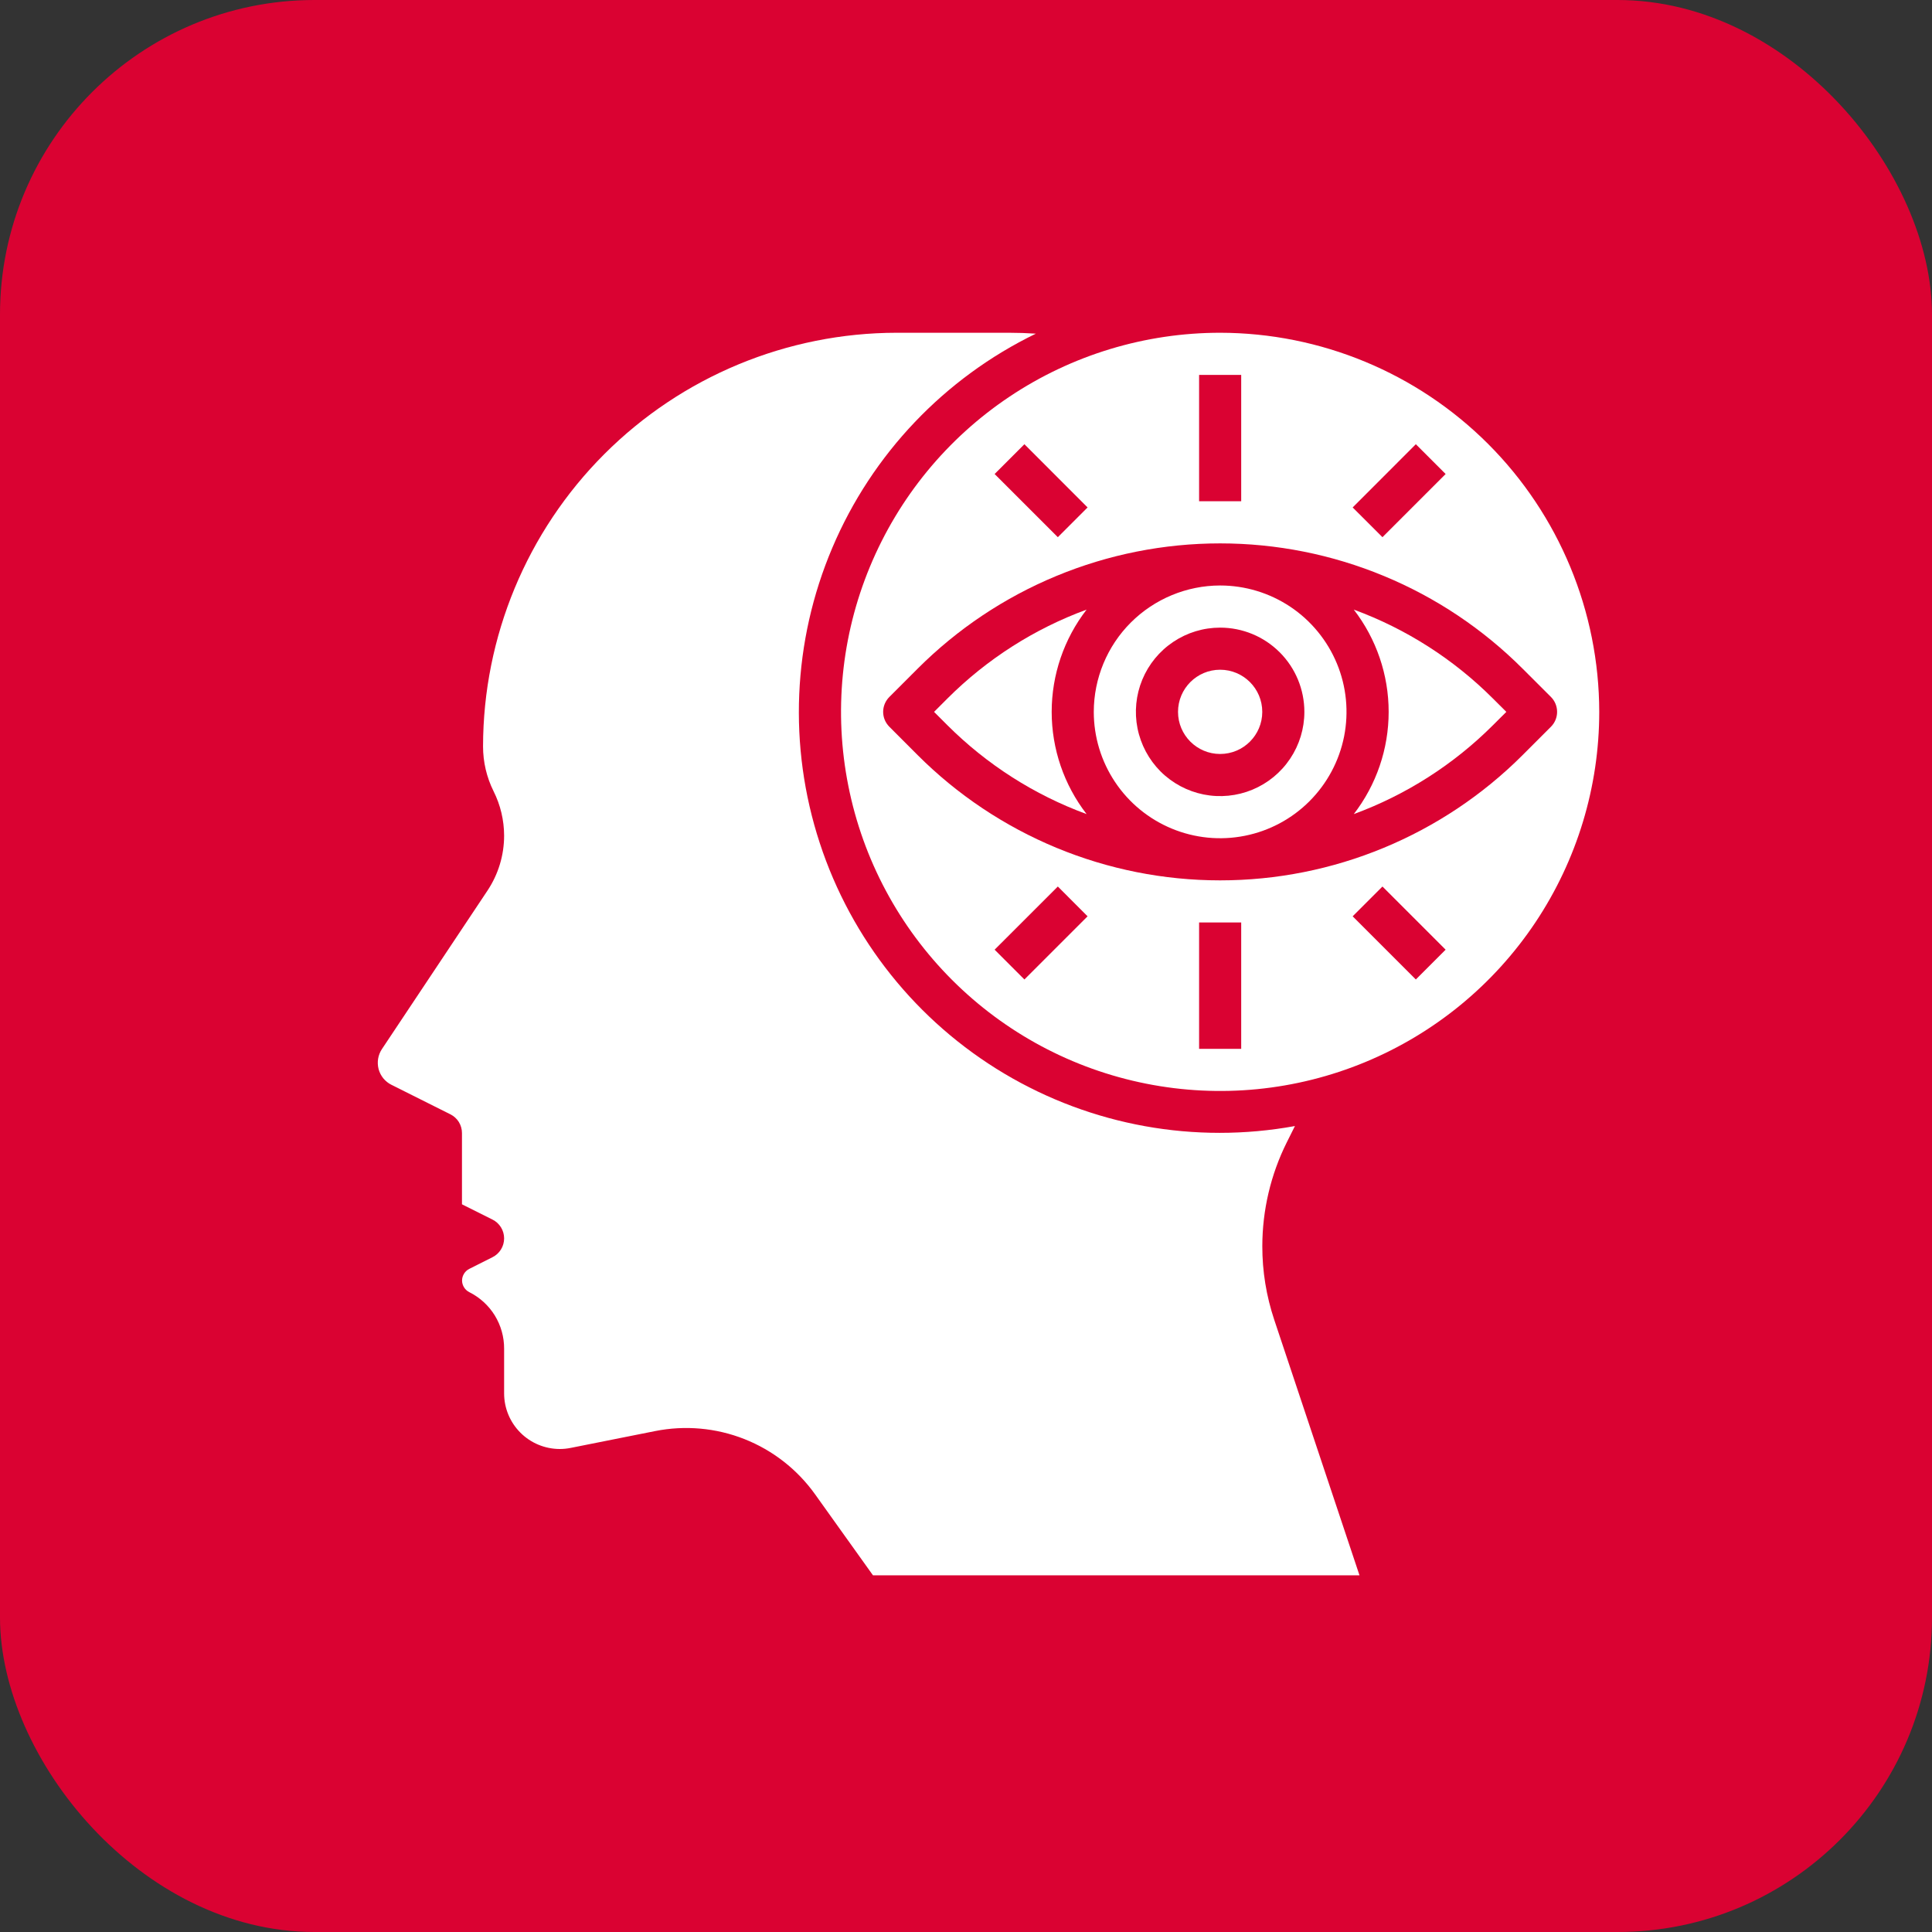
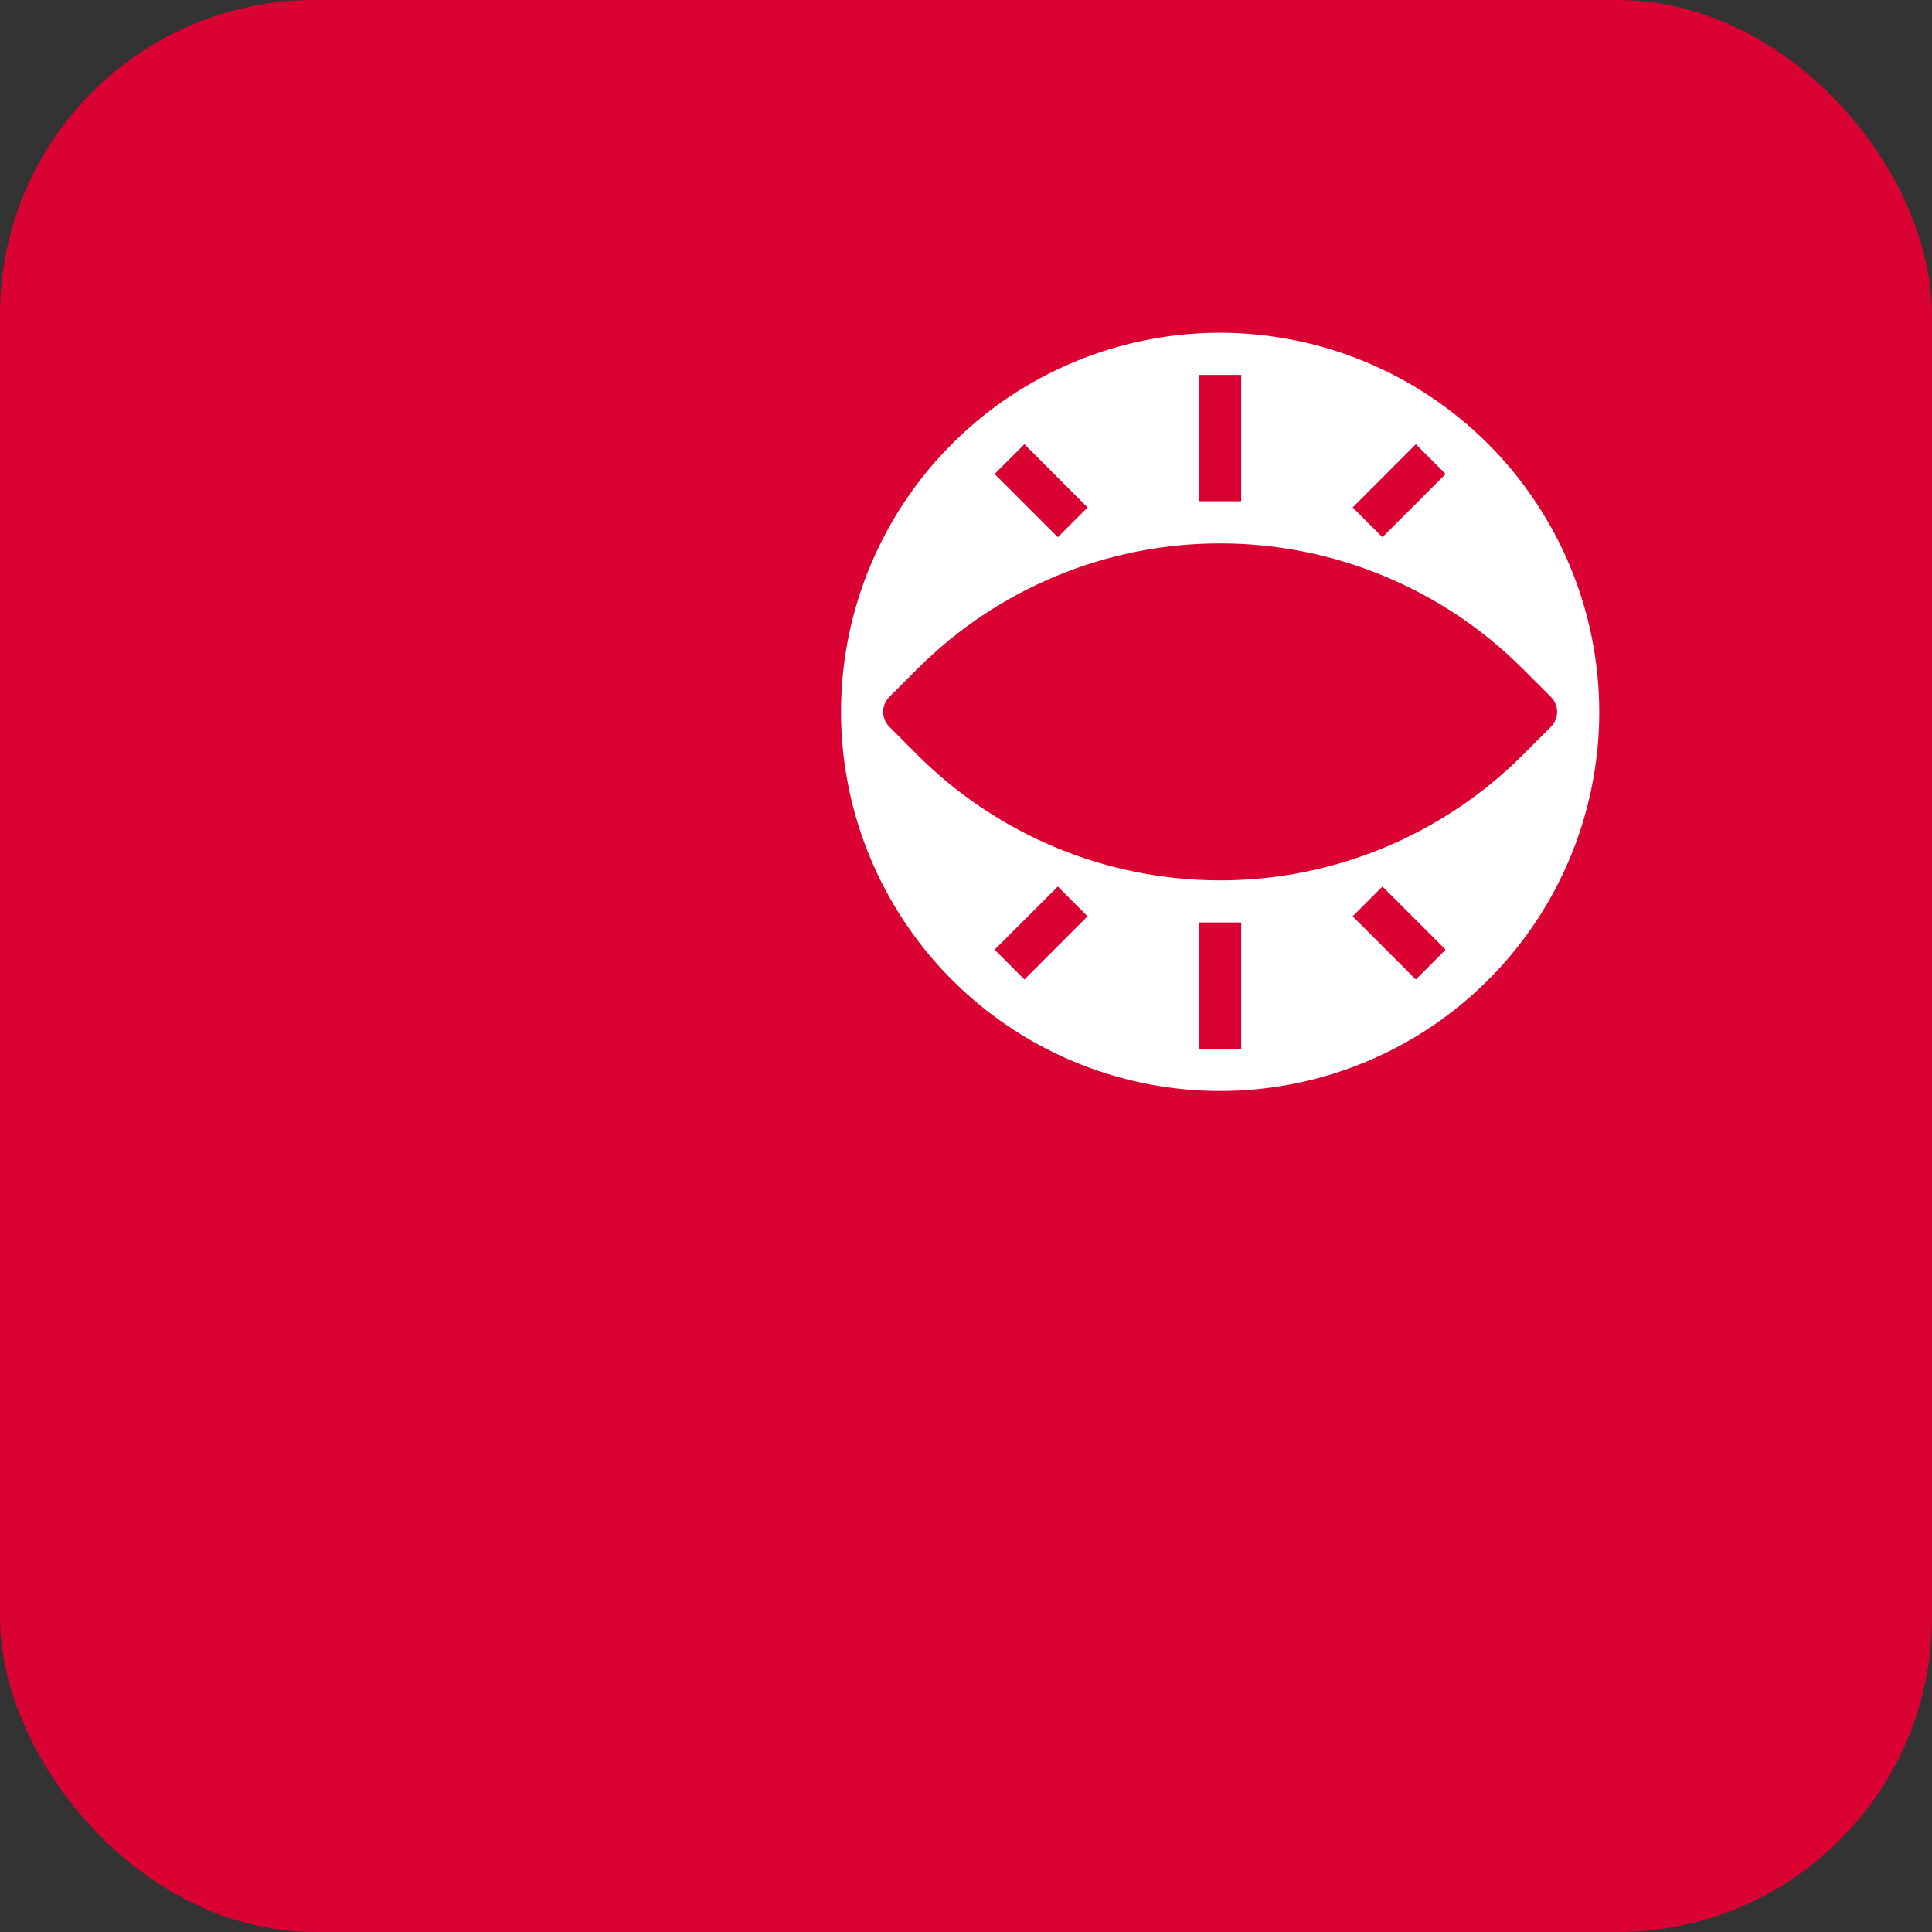
<svg xmlns="http://www.w3.org/2000/svg" width="43" height="43" viewBox="0 0 43 43" fill="none">
  <rect x="0" y="0" width="43" height="43" fill="#333333" stroke="none" />
  <rect width="43" height="43" rx="7" fill="#DA0232" />
-   <path d="M33.227 16.142L33.526 15.844L33.227 15.546C32.351 14.67 31.294 13.995 30.131 13.568C30.634 14.22 30.907 15.02 30.907 15.844C30.907 16.667 30.634 17.467 30.131 18.119C31.294 17.692 32.351 17.017 33.227 16.142Z" fill="white" />
-   <path d="M27.156 16.781C27.674 16.781 28.094 16.361 28.094 15.844C28.094 15.326 27.674 14.906 27.156 14.906C26.639 14.906 26.219 15.326 26.219 15.844C26.219 16.361 26.639 16.781 27.156 16.781Z" fill="white" />
  <path d="M27.156 7.406C25.488 7.406 23.856 7.901 22.469 8.828C21.081 9.755 20 11.073 19.361 12.615C18.722 14.157 18.555 15.853 18.881 17.49C19.206 19.127 20.01 20.63 21.19 21.81C22.37 22.99 23.873 23.794 25.51 24.119C27.147 24.445 28.843 24.278 30.385 23.639C31.927 23 33.245 21.919 34.172 20.531C35.099 19.144 35.594 17.512 35.594 15.844C35.591 13.607 34.701 11.462 33.12 9.88C31.538 8.299 29.393 7.409 27.156 7.406ZM31.512 9.887L32.175 10.55L30.769 11.956L30.106 11.294L31.512 9.887ZM26.688 8.344H27.625V11.156H26.688V8.344ZM22.8 9.887L24.206 11.294L23.544 11.956L22.137 10.55L22.8 9.887ZM22.8 21.8L22.137 21.137L23.544 19.731L24.206 20.394L22.8 21.8ZM27.625 23.344H26.688V20.531H27.625V23.344ZM31.512 21.8L30.106 20.394L30.769 19.731L32.175 21.137L31.512 21.8ZM34.519 15.512C34.607 15.6 34.656 15.72 34.656 15.844C34.656 15.968 34.607 16.087 34.519 16.175L33.889 16.805C33.005 17.689 31.956 18.39 30.8 18.869C29.645 19.348 28.407 19.594 27.156 19.594C25.906 19.594 24.668 19.348 23.512 18.869C22.357 18.39 21.307 17.689 20.423 16.805L19.794 16.175C19.706 16.087 19.656 15.968 19.656 15.844C19.656 15.72 19.706 15.6 19.794 15.512L20.423 14.883C21.307 13.999 22.357 13.297 23.512 12.819C24.668 12.34 25.906 12.094 27.156 12.094C28.407 12.094 29.645 12.34 30.8 12.819C31.956 13.297 33.005 13.999 33.889 14.883L34.519 15.512Z" fill="white" />
-   <path d="M21.087 15.546L20.789 15.844L21.087 16.142C21.964 17.017 23.02 17.692 24.184 18.119C23.68 17.467 23.407 16.667 23.407 15.844C23.407 15.02 23.68 14.22 24.184 13.568C23.02 13.995 21.964 14.67 21.087 15.546Z" fill="white" />
-   <path d="M24.344 15.844C24.344 16.4 24.509 16.944 24.818 17.406C25.127 17.869 25.566 18.229 26.08 18.442C26.594 18.655 27.159 18.711 27.705 18.602C28.25 18.494 28.752 18.226 29.145 17.832C29.538 17.439 29.806 16.938 29.915 16.392C30.023 15.847 29.968 15.281 29.755 14.768C29.542 14.254 29.181 13.814 28.719 13.505C28.256 13.196 27.712 13.031 27.156 13.031C26.411 13.032 25.696 13.329 25.168 13.856C24.641 14.383 24.345 15.098 24.344 15.844ZM29.031 15.844C29.031 16.215 28.921 16.577 28.715 16.885C28.509 17.194 28.216 17.434 27.874 17.576C27.531 17.718 27.154 17.755 26.791 17.683C26.427 17.61 26.093 17.432 25.83 17.17C25.568 16.907 25.39 16.573 25.317 16.209C25.245 15.846 25.282 15.469 25.424 15.126C25.566 14.784 25.806 14.491 26.115 14.285C26.423 14.079 26.785 13.969 27.156 13.969C27.654 13.969 28.13 14.166 28.482 14.518C28.834 14.87 29.031 15.347 29.031 15.844Z" fill="white" />
-   <path d="M28.095 27.736C28.096 26.933 28.282 26.141 28.641 25.422L28.821 25.062C26.594 25.468 24.295 25.052 22.351 23.894C20.406 22.735 18.947 20.911 18.244 18.759C17.54 16.608 17.64 14.274 18.525 12.191C19.409 10.107 21.019 8.414 23.055 7.426C22.856 7.413 22.657 7.406 22.453 7.406H19.957C17.516 7.409 15.177 8.38 13.451 10.106C11.725 11.832 10.754 14.172 10.751 16.613C10.751 16.959 10.831 17.3 10.985 17.61C11.139 17.917 11.219 18.255 11.22 18.598C11.22 19.034 11.091 19.46 10.849 19.823L8.501 23.348C8.458 23.412 8.429 23.486 8.416 23.562C8.403 23.639 8.407 23.718 8.426 23.794C8.446 23.869 8.482 23.939 8.531 24C8.581 24.06 8.642 24.11 8.712 24.144L10.024 24.801C10.102 24.84 10.167 24.899 10.213 24.973C10.258 25.047 10.282 25.132 10.282 25.219V26.804L10.96 27.143C11.039 27.182 11.104 27.242 11.15 27.316C11.196 27.39 11.22 27.475 11.22 27.562C11.22 27.65 11.196 27.735 11.15 27.809C11.104 27.883 11.039 27.943 10.96 27.982L10.445 28.241C10.397 28.265 10.356 28.302 10.328 28.348C10.3 28.393 10.284 28.446 10.284 28.5C10.284 28.554 10.3 28.607 10.328 28.652C10.356 28.698 10.397 28.735 10.445 28.759C10.678 28.876 10.875 29.055 11.012 29.277C11.149 29.5 11.221 29.756 11.22 30.017V31.012C11.22 31.341 11.351 31.655 11.583 31.887C11.815 32.119 12.129 32.249 12.457 32.25C12.539 32.25 12.62 32.242 12.7 32.226L14.581 31.851C15.247 31.718 15.937 31.78 16.568 32.029C17.2 32.279 17.745 32.705 18.14 33.257L19.43 35.062H30.258L28.36 29.373C28.184 28.845 28.094 28.292 28.095 27.736Z" fill="white" />
</svg>